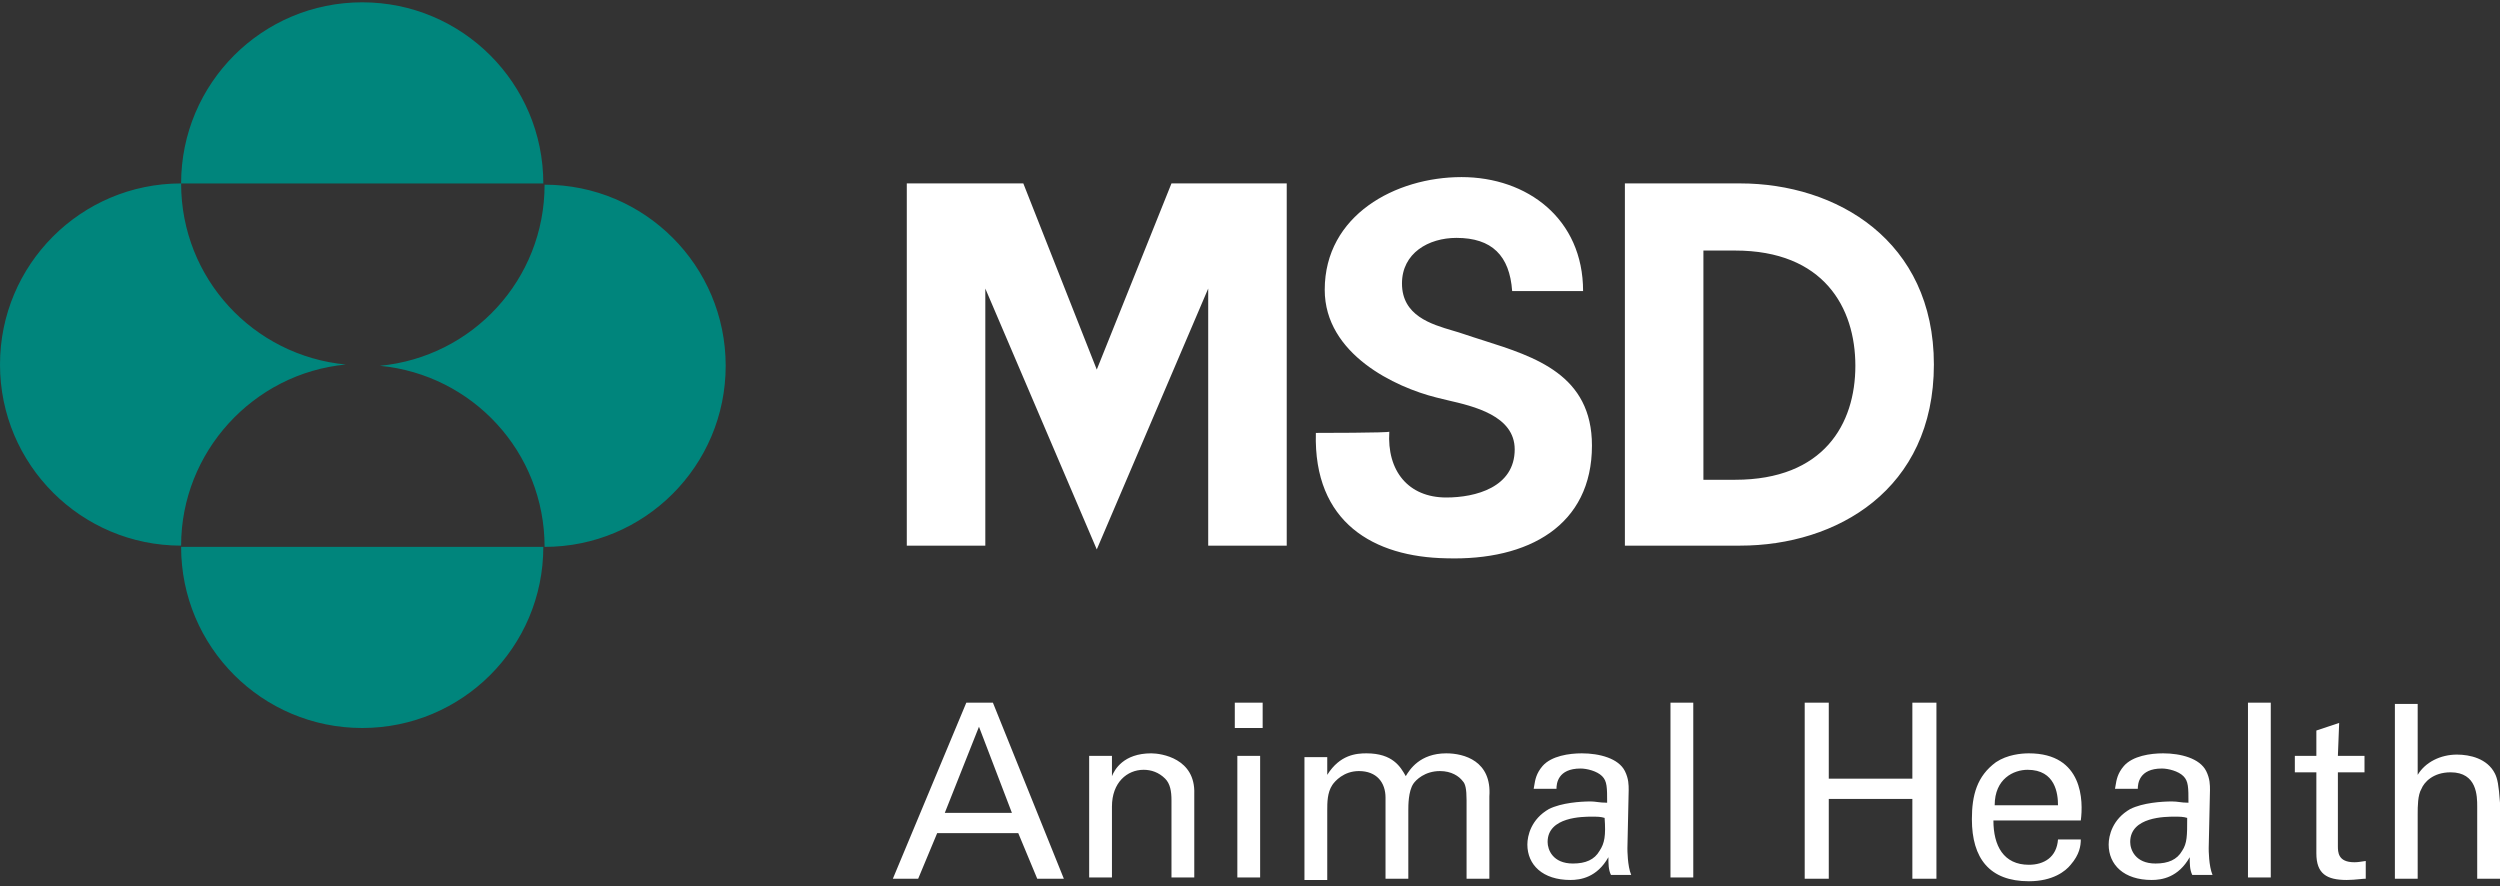
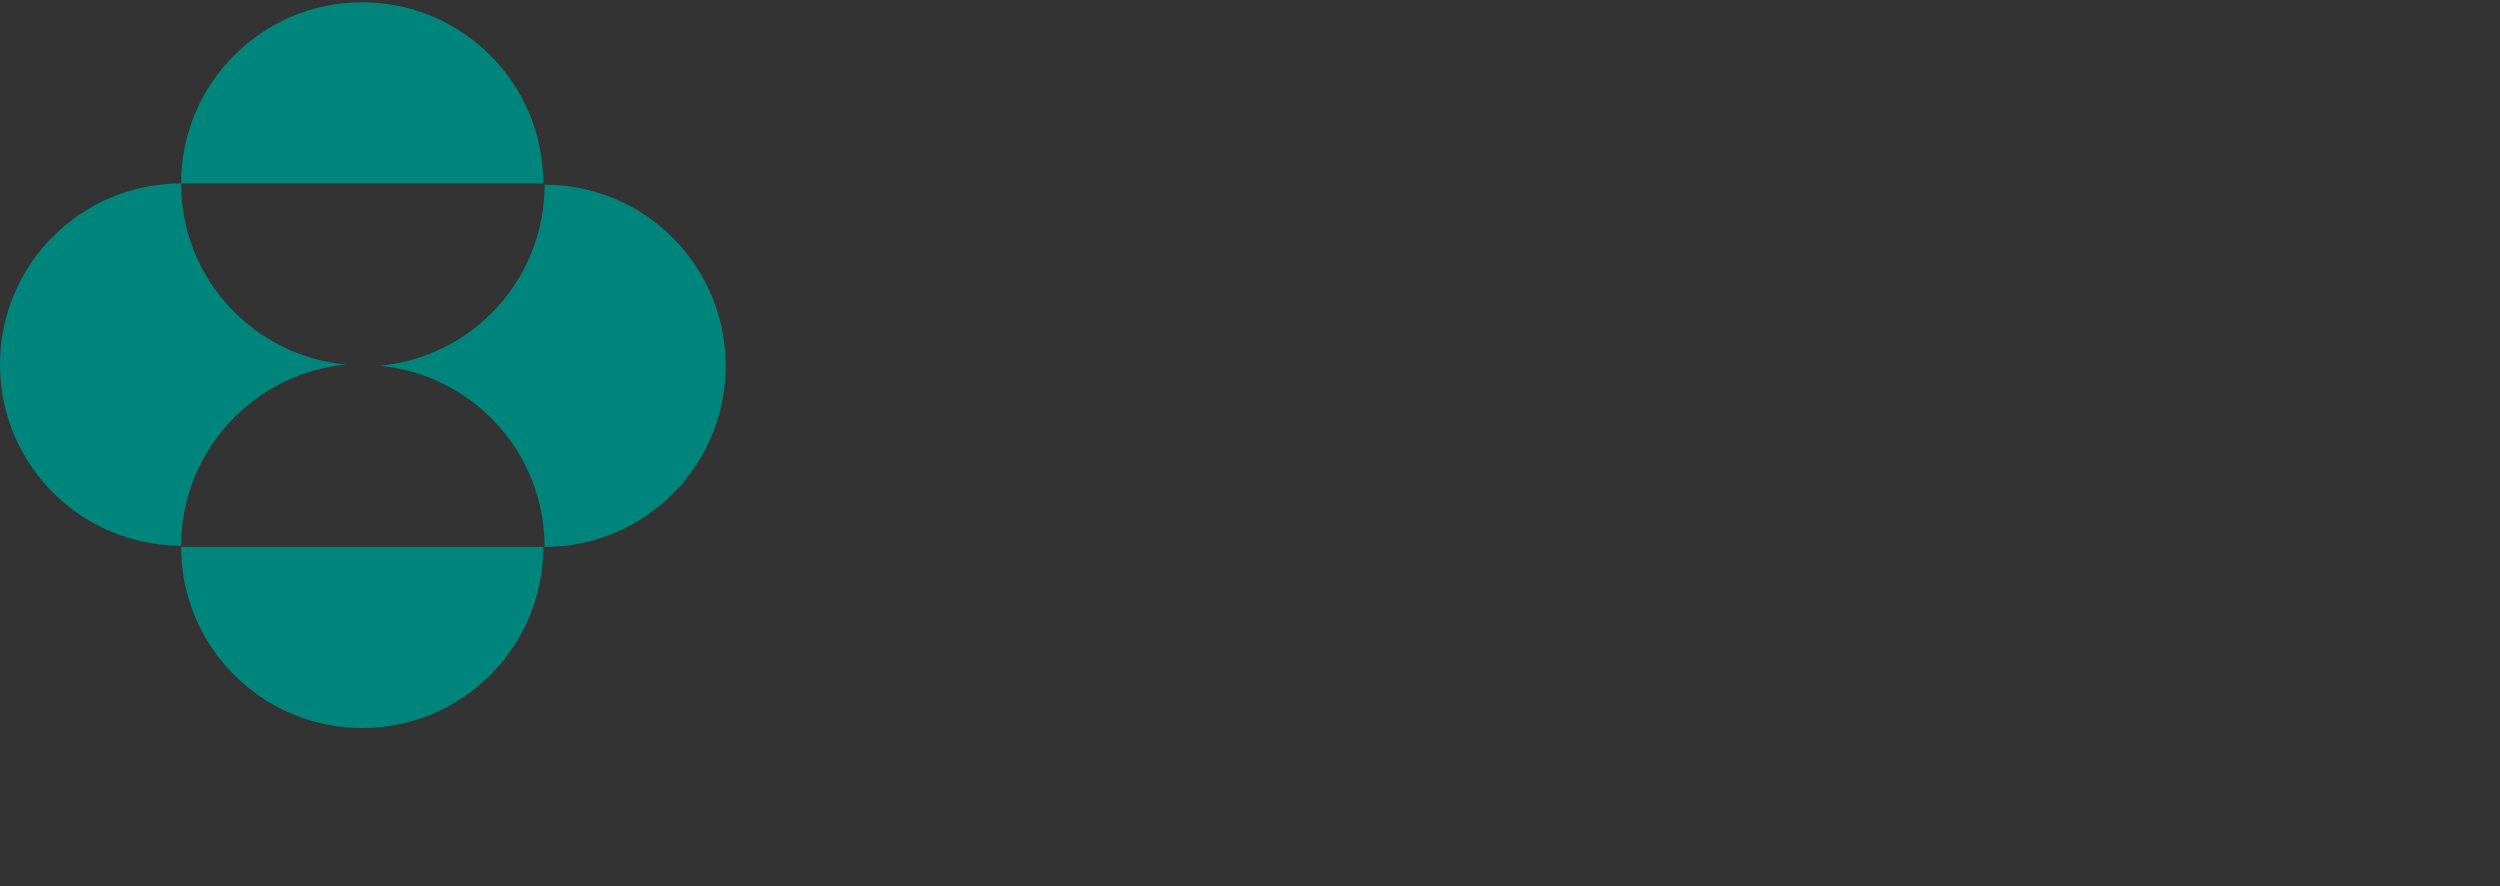
<svg xmlns="http://www.w3.org/2000/svg" width="110" height="39" viewBox="0 0 110 39" fill="none">
  <rect x="0" y="0" width="110" height="39" fill="#333333" stroke="none" />
  <path d="M7.969 8.071C7.969 3.668 11.535 0.102 15.937 0.102C20.339 0.102 23.906 3.668 23.906 8.071H7.969ZM7.969 24.063C7.969 28.466 11.535 32.032 15.937 32.032C20.339 32.032 23.906 28.466 23.906 24.063H7.969ZM15.213 16.039C11.145 15.649 7.969 12.25 7.969 8.071C3.566 8.071 0 11.637 0 16.039C0 20.441 3.566 24.008 7.969 24.008C7.969 19.884 11.145 16.429 15.213 16.039ZM16.717 16.095C20.785 16.485 23.962 19.884 23.962 24.063C28.364 24.063 31.93 20.497 31.93 16.095C31.93 11.693 28.364 8.126 23.962 8.126C23.962 12.306 20.785 15.705 16.717 16.095Z" fill="#00857C" />
-   <path fill-rule="evenodd" clip-rule="evenodd" d="M57.898 19.048C57.786 23.005 60.461 24.509 63.637 24.565C67.26 24.676 70.046 23.116 70.046 19.605C70.046 16.494 67.551 15.703 65.277 14.981L65.277 14.981C64.985 14.888 64.696 14.797 64.418 14.702C64.272 14.65 64.107 14.602 63.932 14.55C62.965 14.265 61.687 13.888 61.687 12.473C61.687 11.135 62.857 10.467 64.083 10.467C65.644 10.467 66.424 11.247 66.535 12.807H69.656C69.656 9.631 67.204 7.792 64.306 7.792C61.408 7.792 58.288 9.464 58.288 12.751C58.288 15.593 61.408 17.042 63.192 17.488C63.334 17.527 63.506 17.567 63.696 17.611C64.842 17.875 66.647 18.291 66.647 19.773C66.647 21.444 64.919 21.89 63.637 21.89C61.966 21.89 61.018 20.72 61.13 18.992C61.185 19.048 57.898 19.048 57.898 19.048ZM48.258 16.262L45.026 8.07H39.899V24.008H43.354V12.696L48.258 24.175L53.161 12.696V24.008H56.616V8.07H51.545L48.258 16.262ZM71.495 8.07H76.566C80.8 8.07 85.091 10.578 85.091 16.039C85.091 21.556 80.8 24.008 76.566 24.008H71.495V8.07ZM74.95 21.11H76.343C80.243 21.11 81.636 18.658 81.636 16.095C81.636 13.531 80.243 11.024 76.343 11.024H74.95V21.11Z" fill="white" />
-   <path fill-rule="evenodd" clip-rule="evenodd" d="M43.688 30.918H42.518L39.286 38.663H40.4L41.236 36.657H44.803L45.638 38.663H46.809L43.688 30.918ZM41.571 35.766L43.075 31.976L44.524 35.766H41.571ZM63.637 33.147C62.467 33.147 62.021 33.871 61.854 34.15L61.845 34.134C61.622 33.743 61.282 33.147 60.127 33.147C59.681 33.147 58.956 33.202 58.399 34.094V33.314H57.396V34.038V38.719H58.399V35.654C58.399 35.32 58.399 34.874 58.622 34.54C58.734 34.372 59.124 33.927 59.792 33.927C60.572 33.927 60.963 34.428 60.963 35.097V38.663H61.966V35.654C61.966 35.431 61.966 34.818 62.188 34.484C62.3 34.317 62.69 33.927 63.359 33.927C63.86 33.927 64.195 34.15 64.362 34.372C64.473 34.484 64.529 34.707 64.529 35.208V38.663H65.532V35.041C65.643 33.481 64.418 33.147 63.637 33.147ZM54.443 33.258H55.446V38.607H54.443V33.258ZM50.654 33.147C49.428 33.147 49.038 33.871 48.926 34.15V33.258H47.923V33.871V38.607H48.926V35.487C48.926 34.428 49.595 33.871 50.319 33.871C50.654 33.871 50.988 33.982 51.267 34.261C51.489 34.484 51.545 34.818 51.545 35.208V38.607H52.548V34.93C52.604 33.369 51.099 33.147 50.654 33.147ZM101.92 32.143L102.923 31.809L102.867 33.258H104.038V33.982H102.867V37.214C102.867 37.493 102.867 37.939 103.592 37.939C103.74 37.939 103.889 37.914 103.988 37.898C104.038 37.889 104.075 37.883 104.093 37.883V38.663C104.024 38.663 103.926 38.673 103.811 38.684C103.649 38.7 103.453 38.719 103.257 38.719C102.366 38.719 101.92 38.44 101.92 37.549V33.982H100.973V33.258H101.92V32.143ZM99.914 30.918H98.911V38.608H99.914V30.918ZM97.239 34.763L97.183 37.326C97.183 37.382 97.183 38.106 97.351 38.496H96.459C96.348 38.273 96.348 37.995 96.348 37.716C95.846 38.607 95.122 38.719 94.676 38.719C93.45 38.719 92.781 38.05 92.781 37.159C92.781 36.769 92.948 36.044 93.729 35.598C94.286 35.32 95.122 35.264 95.567 35.264C95.7 35.264 95.795 35.277 95.894 35.29C96.003 35.304 96.117 35.32 96.292 35.32V35.32C96.292 34.651 96.292 34.372 96.069 34.15C95.846 33.927 95.4 33.815 95.122 33.815C94.119 33.815 94.063 34.484 94.063 34.707H93.06C93.069 34.661 93.077 34.613 93.085 34.565L93.085 34.564L93.085 34.564L93.085 34.564L93.085 34.564L93.085 34.563C93.125 34.316 93.171 34.029 93.45 33.704C93.84 33.258 94.62 33.147 95.177 33.147C95.957 33.147 96.793 33.369 97.072 33.927C97.239 34.261 97.239 34.539 97.239 34.762V34.763ZM94.843 37.995C95.4 37.995 95.79 37.827 96.013 37.437C96.236 37.103 96.236 36.769 96.236 35.988C96.069 35.933 95.902 35.933 95.679 35.933C95.289 35.933 93.729 35.933 93.729 37.047C93.729 37.382 93.951 37.995 94.843 37.995ZM109.777 34.038C109.443 33.369 108.663 33.202 108.105 33.202C107.381 33.202 106.712 33.536 106.378 34.094V30.973H105.375V38.663H106.378V35.821C106.378 35.487 106.378 34.985 106.545 34.707C106.657 34.428 107.047 33.982 107.827 33.982C108.997 33.982 108.997 35.041 108.997 35.487V38.663H110V35.32C109.944 34.539 109.889 34.261 109.777 34.038ZM87.822 33.536C88.323 33.202 88.936 33.147 89.271 33.147C91.667 33.147 91.667 35.264 91.555 36.1H87.71C87.71 37.214 88.156 38.05 89.271 38.05C89.939 38.05 90.496 37.716 90.552 36.936H91.555C91.555 37.214 91.499 37.604 91.109 38.05C90.887 38.329 90.329 38.775 89.271 38.775C87.543 38.775 86.763 37.772 86.763 36.044C86.763 34.985 86.986 34.15 87.822 33.536ZM89.215 33.871C88.602 33.871 87.766 34.261 87.766 35.431H90.552C90.552 34.93 90.441 33.871 89.215 33.871ZM74.504 30.918H73.501V38.608H74.504V30.918ZM80.466 34.261H84.144V30.918H85.203V38.663H84.144V35.153H80.466V38.663H79.407V30.918H80.466V34.261ZM71.606 37.326L71.662 34.763C71.662 34.54 71.662 34.261 71.495 33.927C71.216 33.369 70.38 33.147 69.6 33.147C69.043 33.147 68.263 33.258 67.873 33.704C67.594 34.029 67.547 34.316 67.507 34.563L67.507 34.563C67.499 34.613 67.492 34.66 67.482 34.707H68.485C68.485 34.484 68.541 33.815 69.544 33.815C69.823 33.815 70.269 33.927 70.492 34.15C70.714 34.372 70.714 34.651 70.714 35.32C70.53 35.32 70.397 35.303 70.277 35.288C70.179 35.275 70.09 35.264 69.99 35.264C69.544 35.264 68.708 35.32 68.151 35.598C67.371 36.044 67.204 36.769 67.204 37.159C67.204 38.05 67.873 38.719 69.098 38.719C69.544 38.719 70.269 38.607 70.77 37.716C70.77 37.995 70.77 38.273 70.882 38.496H71.773C71.606 38.106 71.606 37.382 71.606 37.326ZM70.38 37.437C70.157 37.827 69.767 37.995 69.21 37.995C68.318 37.995 68.095 37.382 68.095 37.047C68.095 35.933 69.656 35.933 70.046 35.933C70.269 35.933 70.436 35.933 70.603 35.988C70.659 36.769 70.603 37.103 70.38 37.437ZM54.331 30.918H55.557V32.032H54.331V30.918Z" fill="white" />
</svg>